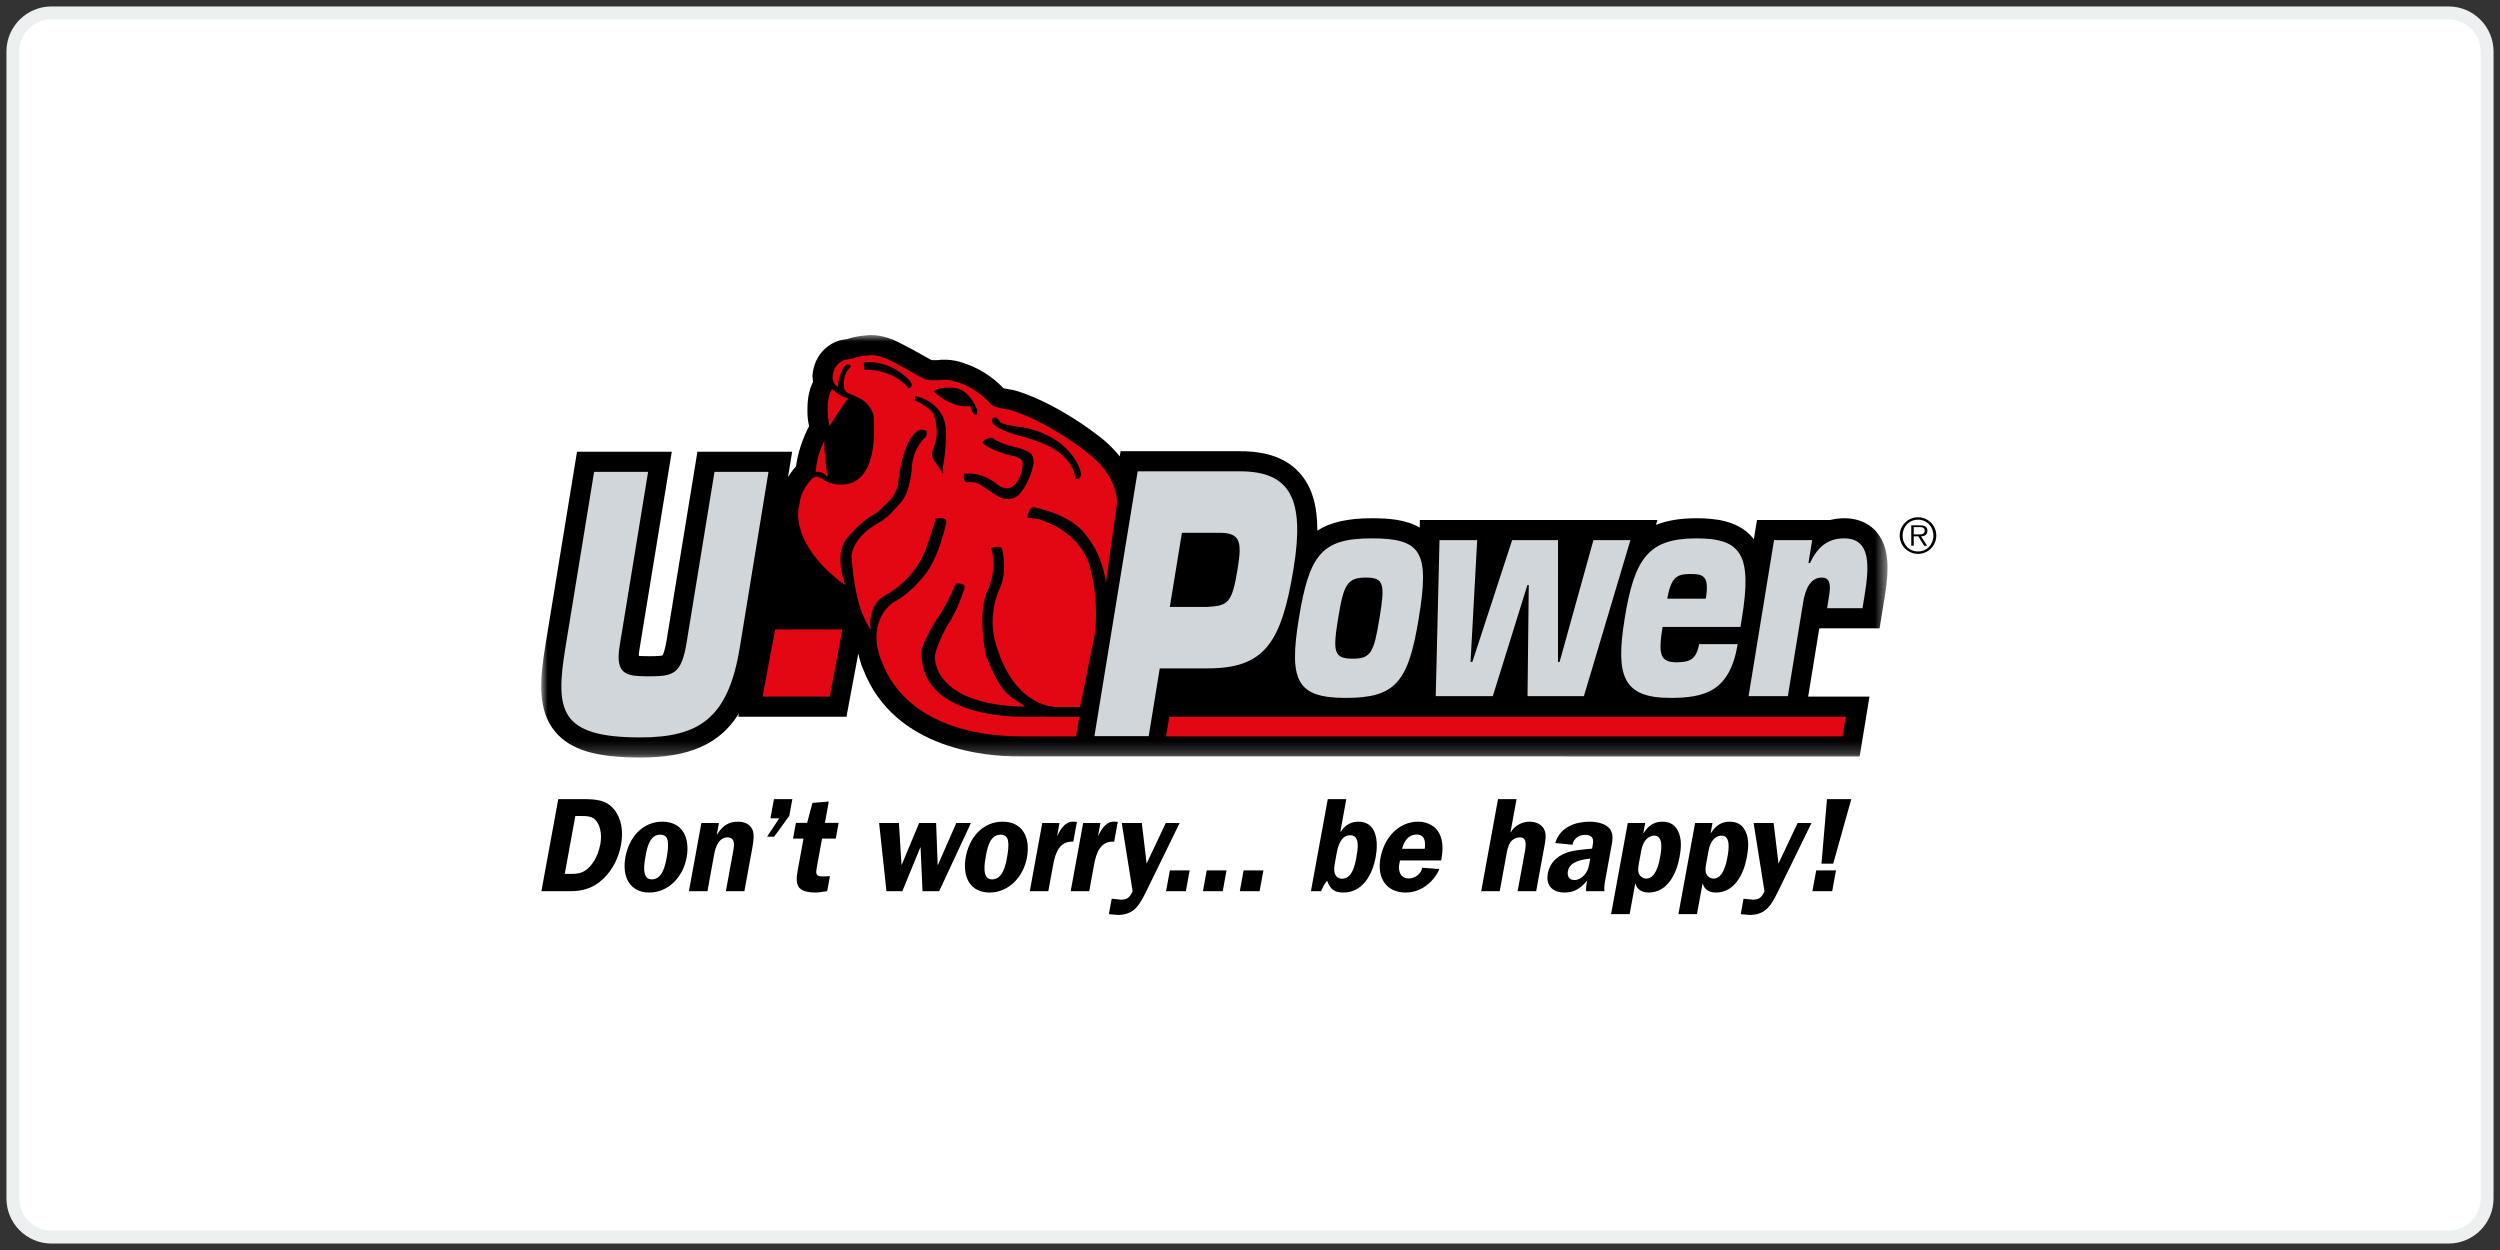
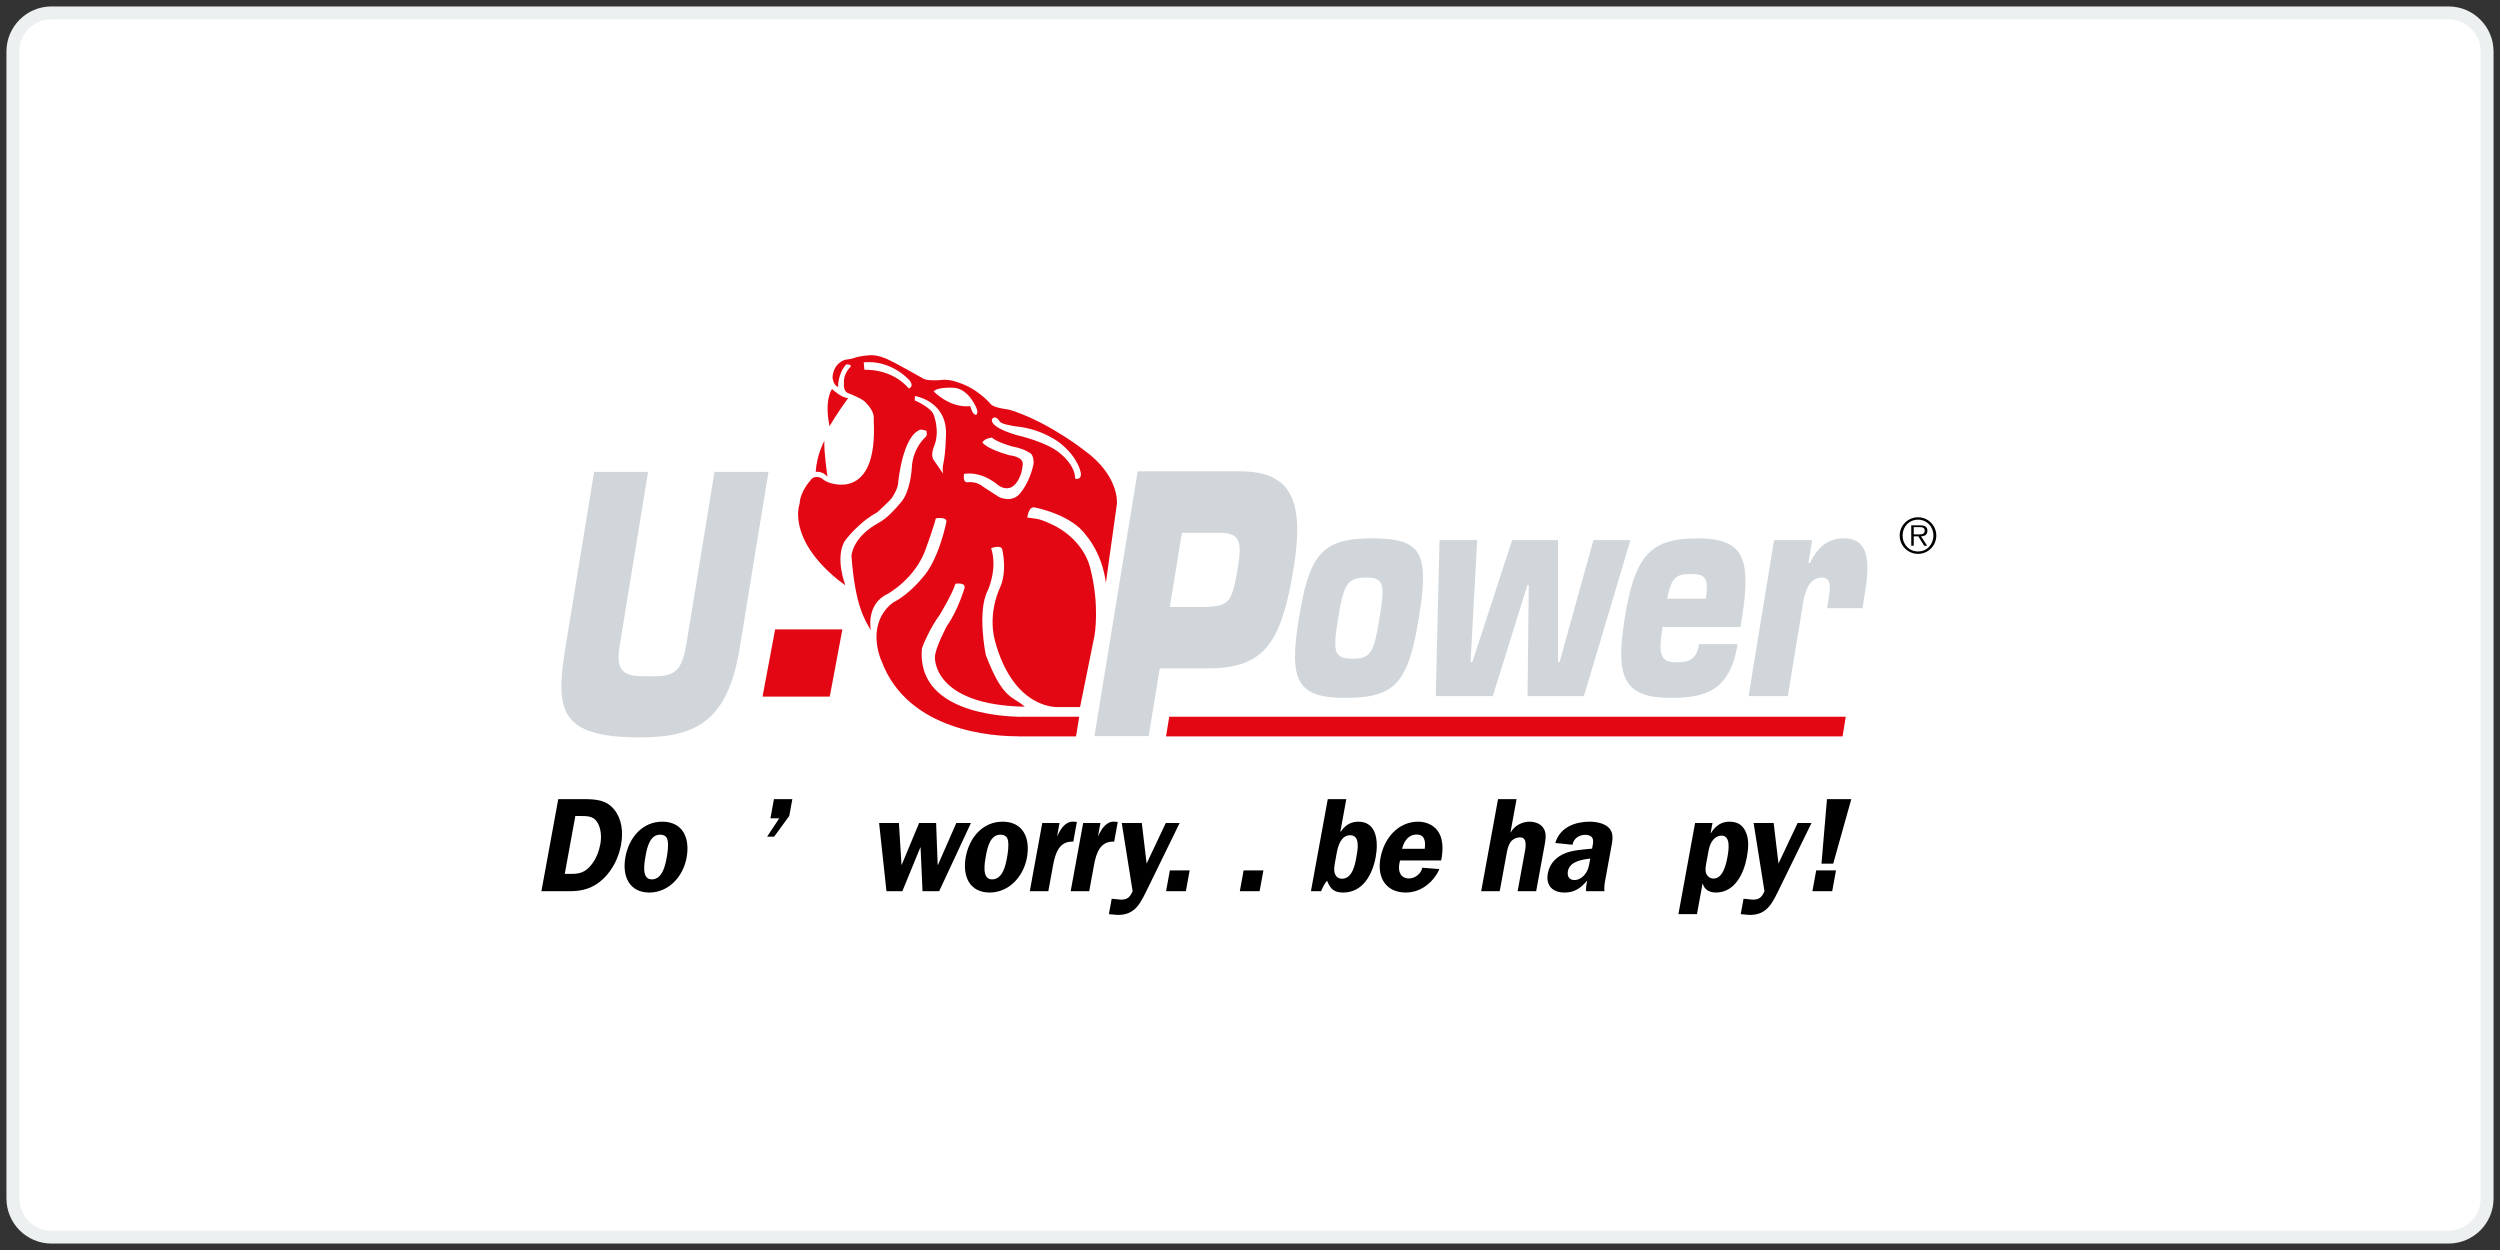
<svg xmlns="http://www.w3.org/2000/svg" xmlns:xlink="http://www.w3.org/1999/xlink" width="194px" height="97px" viewBox="0 0 194 97" version="1.1">
  <rect x="0" y="0" width="194" height="97" fill="#333333" stroke="none" />
  <title>Upower</title>
  <defs>
    <polygon id="path-1" points="0 8.11667898e-16 104.473 8.11667898e-16 104.473 32.785 0 32.785" />
  </defs>
  <g id="Desktop" stroke="none" stroke-width="1" fill="none" fill-rule="evenodd">
    <g id="06_Marchi" transform="translate(-928, -384)">
      <g id="Upower" transform="translate(929, 385)">
        <path d="M192,3 C192,1.343 190.658,0 189.003,0 L2.997,0 C1.342,0 0,1.343 0,3 L0,92 C0,93.657 1.342,95 2.997,95 L189.003,95 C190.658,95 192,93.657 192,92 L192,3 Z" id="BG-Copy-70" stroke="#EDF0F0" fill="#FFFFFF" />
        <g id="u-power-logo-copy-2" transform="translate(41, 25)">
          <path d="M105.416,15.556 C105.416,14.778 106.053,14.14 106.84,14.14 C107.623,14.14 108.256,14.778 108.256,15.556 C108.256,16.344 107.623,16.981 106.84,16.981 C106.053,16.981 105.416,16.344 105.416,15.556 L105.416,15.556 Z M108.032,15.556 C108.032,14.868 107.53,14.328 106.84,14.328 C106.146,14.328 105.642,14.868 105.642,15.556 C105.642,16.253 106.146,16.793 106.84,16.793 C107.53,16.793 108.032,16.253 108.032,15.556 L108.032,15.556 Z M107.548,16.35 L107.316,16.35 L106.862,15.62 L106.506,15.62 L106.506,16.35 L106.313,16.35 L106.313,14.766 L107.005,14.766 C107.425,14.766 107.567,14.923 107.567,15.186 C107.567,15.496 107.349,15.614 107.068,15.62 L107.548,16.35 Z M106.802,15.467 C107.027,15.467 107.357,15.504 107.357,15.183 C107.357,14.935 107.155,14.905 106.96,14.905 L106.506,14.905 L106.506,15.467 L106.802,15.467 Z" id="Fill-1" fill="#000000" fill-rule="nonzero" />
          <g id="Fill-3-Clipped">
            <mask id="mask-2" fill="white">
              <use xlink:href="#path-1" />
            </mask>
            <g id="path-1" />
-             <path d="M20.784,7.076 C20.711,7.204 19.947,8.662 19.774,10.201 C19.71,10.276 19.639,10.339 19.582,10.427 L19.754,10.208 C19.663,10.304 19.408,10.597 19.15,11.025 L19.472,9.057 L12.119,9.057 L9.736,23.641 C9.593,24.519 9.457,24.786 9.412,24.858 C9.313,24.889 9.073,24.92 8.466,24.92 C8.208,24.92 7.837,24.919 7.57,24.898 C7.573,24.777 7.586,24.62 7.623,24.389 L10.129,9.057 L2.775,9.057 L0.335,23.994 C-0.092,26.606 -0.353,29.092 1.105,30.807 C2.283,32.194 4.253,32.785 7.691,32.785 C11.45,32.785 13.858,31.769 15.34,29.359 L15.292,29.617 L23.685,29.617 L24.605,24.712 C24.664,25.001 24.74,25.3 24.849,25.611 L24.867,25.664 L24.974,25.914 C27.392,32.258 34.79,32.709 37.009,32.694 L102.31,32.702 L103.07,28.058 L98.313,28.058 C98.571,26.472 98.967,24.045 99.178,22.756 L103.856,22.756 L104.224,20.502 C104.358,19.683 104.473,18.853 104.473,18.068 C104.473,17.016 104.268,16.044 103.625,15.288 C103.208,14.799 102.436,14.217 101.111,14.216 C100.771,14.216 100.395,14.257 100.008,14.354 L94.34,14.354 L94.096,15.848 C94.061,15.803 94.03,15.756 93.993,15.712 C92.867,14.387 91.079,14.217 89.646,14.216 C88.38,14.216 87.35,14.39 86.503,14.73 L86.614,14.354 L68.182,14.354 L68.169,14.941 C67.122,14.321 65.781,14.216 64.45,14.216 C62.578,14.216 61.228,14.528 60.222,15.178 C60.222,15.163 60.224,15.148 60.224,15.133 C60.224,13.204 59.801,11.815 58.931,10.792 C57.915,9.595 56.375,9.014 54.224,9.014 L44.957,9.014 L44.892,9.418 C44.442,8.842 43.846,8.251 43.053,7.679 C42.834,7.508 40.242,5.504 37.285,4.464 C37.114,4.4 36.668,4.245 36.201,4.195 C36.091,4.179 35.967,4.151 35.868,4.124 C35.441,3.671 34.409,2.721 32.915,2.225 C32.689,2.13 31.758,1.784 30.642,1.959 L30.775,1.944 C30.611,1.954 30.405,1.953 30.277,1.943 C29.845,1.696 28.24,0.791 27.568,0.485 C27.338,0.371 26.26,-0.125 25.173,0.029 L25.279,0.019 C24.992,0.038 24.317,0.109 23.77,0.302 L23.289,0.384 C22.527,0.546 21.195,1.31 21.044,3.158 C21.044,3.158 21.076,3.568 21.089,3.644 C20.885,4.049 20.658,4.707 20.658,5.713 C20.658,6.196 20.65,6.435 20.784,7.076" id="Fill-3" fill="#000000" fill-rule="nonzero" mask="url(#mask-2)" />
          </g>
          <path d="M23.817,4.887 C23.306,4.898 22.566,4.187 22.566,4.187 C22.566,4.187 21.94,5.005 22.373,7.076 C22.373,7.076 22.904,6.14 23.817,4.887" id="Fill-6" fill="#E30613" fill-rule="nonzero" />
          <path d="M22.212,11.003 C22.212,11.003 21.923,9.027 21.972,8.209 C21.972,8.209 21.393,9.22 21.297,10.617 C21.297,10.617 21.846,10.527 22.212,11.003" id="Fill-8" fill="#E30613" fill-rule="nonzero" />
          <path d="M42.593,18.044 C42.593,18.044 42.209,16.076 39.898,14.824 C38.569,14.185 38.583,14.294 37.719,14.161 C37.719,14.161 37.818,13.278 38.275,13.374 C38.275,13.374 41.165,13.904 42.297,15.565 C42.297,15.565 43.527,16.915 43.815,19.227 L44.673,13.095 C44.673,13.095 44.901,10.914 42.103,8.919 C42.103,8.919 39.575,6.921 36.758,5.933 C36.758,5.933 36.325,5.766 35.988,5.74 C35.988,5.74 35.097,5.62 34.879,5.355 C34.879,5.355 33.893,4.151 32.328,3.67 C32.328,3.67 31.653,3.381 30.883,3.5 C30.883,3.5 29.871,3.573 29.607,3.357 C29.607,3.357 27.536,2.177 26.886,1.887 C26.886,1.887 26.068,1.478 25.393,1.575 C25.393,1.575 24.598,1.633 24.213,1.803 C24.213,1.803 23.866,1.894 23.611,1.912 C23.611,1.912 22.696,2.104 22.601,3.284 C22.601,3.284 22.65,3.887 23.035,4.031 C23.035,4.031 23,2.995 23.675,2.273 C23.675,2.273 24.171,2.273 23.978,2.49 C23.978,2.49 23.423,3.02 23.495,3.718 C23.495,3.718 23.397,4.367 23.83,4.513 C23.83,4.513 24.767,4.874 25.079,5.139 C25.079,5.139 25.802,5.788 25.802,6.367 L25.802,6.606 C26.137,13.081 22.264,11.423 22.264,11.423 C22.264,11.423 21.949,11.303 21.757,11.11 C21.757,11.11 21.203,10.797 20.89,11.279 C20.89,11.279 20.096,12.121 20.047,13.108 C20.047,13.108 19.035,15.728 23.024,18.99 L23.599,19.416 C23.599,19.416 22.776,17.327 23.547,15.992 C23.547,15.992 24.534,14.599 26.077,13.753 C26.077,13.753 26.993,12.918 27.183,12.675 C27.183,12.675 27.704,11.943 27.704,11.414 C27.704,11.414 28.034,7.782 29.442,7.335 C29.442,7.335 30.015,7.382 29.893,7.526 C29.893,7.526 29.992,7.719 29.824,7.912 C29.824,7.912 28.826,8.742 28.755,10.315 C28.755,10.315 28.669,12.079 27.948,12.94 C27.411,13.581 26.838,14.213 26.188,14.567 C24.104,15.703 24.074,17.157 24.074,17.157 C24.37,21.054 25.113,22.099 25.575,22.907 C25.575,22.907 25.165,20.886 26.875,20.091 C26.875,20.091 29.097,18.888 29.891,16.456 C29.891,16.456 30.478,14.837 30.618,14.223 C30.618,14.223 31.51,14.072 31.437,14.505 C31.437,14.505 30.859,17.491 29.534,18.888 C29.534,18.888 28.524,20.14 27.367,20.718 C27.367,20.718 25.239,21.97 26.323,25.1 C26.323,25.1 26.351,25.168 26.404,25.287 C28.459,30.83 35.255,31.145 36.999,31.134 L36.997,31.142 L41.501,31.142 L41.749,29.62 L37.247,29.62 L37.246,29.624 C35.448,29.604 29.132,29.191 29.537,24.328 C29.576,24.216 29.615,24.104 29.664,23.993 C29.664,23.993 30.165,22.741 30.911,21.729 C30.911,21.729 31.879,20.14 32.144,19.297 C32.144,19.297 33.042,19.152 32.824,19.707 C32.824,19.707 32.306,21.426 31.489,22.557 C31.489,22.557 30.549,24.305 30.549,25.005 C30.549,25.005 30.344,28.703 37.523,28.841 C36.569,27.983 35.837,28.346 34.495,24.818 C34.495,24.818 33.805,21.442 34.647,19.829 C34.647,19.829 35.44,18.15 34.911,16.537 C34.911,16.537 35.703,16.239 35.775,16.649 C35.775,16.649 36.184,18.285 35.608,19.586 C35.608,19.586 34.641,21.468 35.196,23.683 C36.641,29.107 40.094,28.867 40.094,28.867 L41.813,28.867 L42.933,23.323 C42.933,23.323 43.364,21.006 42.593,18.044 M28.519,4.14 C27.16,2.551 25.079,2.697 25.079,2.697 L25.022,2.123 C25.022,2.123 26.926,1.794 28.593,3.525 C28.969,4.046 28.519,4.14 28.519,4.14 M35.008,6.488 C35.272,6.199 35.562,6.68 35.562,6.68 C35.659,6.946 36.862,7.09 36.862,7.09 C39.004,7.306 40.329,8.438 40.329,8.438 C41.726,9.594 41.871,10.702 41.871,10.702 C41.943,11.28 41.438,11.15 41.438,11.15 C41.413,10.089 40.366,9.269 40.366,9.269 C39.355,8.306 36.862,7.755 36.862,7.755 C34.533,7.05 35.008,6.488 35.008,6.488 M31.186,10.762 L30.402,9.617 C30.233,9.184 30.473,8.654 30.473,8.654 C30.98,7.474 30.449,6.176 30.449,6.176 C30.233,5.598 28.981,5.069 28.981,5.069 L29.005,4.73 C29.005,4.73 31.487,5.118 31.411,7.715 C31.336,10.31 31.054,9.896 31.186,10.762 M30.453,4.372 C30.8,3.991 32.082,4.095 32.082,4.095 C33.227,4.234 33.781,5.69 33.781,5.69 C33.92,6.003 33.781,6.176 33.781,6.176 C33.47,6.279 33.295,5.517 33.295,5.517 C31.701,5.69 30.453,4.372 30.453,4.372 M35.506,12.557 L34.277,11.762 C33.748,11.305 33.05,11.426 33.05,11.426 C32.689,11.426 32.81,10.771 32.81,10.771 C34.277,10.553 35.453,11.648 35.453,11.648 C36.175,12.154 36.633,11.709 36.633,11.709 C36.633,11.709 37.259,11.298 37.367,10.027 C37.418,9.425 36.349,9.332 36.349,9.332 C34.519,8.827 34.23,8.333 34.23,8.333 C34.423,7.995 34.967,7.959 34.967,7.959 C35.425,8.344 36.584,8.655 36.584,8.655 C37.456,8.814 37.846,9.106 37.846,9.106 C38.277,9.257 38.202,10.01 38.202,10.01 C37.938,11.301 37.319,12.071 37.319,12.071 C36.64,13.173 35.506,12.557 35.506,12.557" id="Fill-10" fill="#E30613" fill-rule="nonzero" />
          <polygon id="Fill-12" fill="#E30613" fill-rule="nonzero" points="48.486 31.142 100.983 31.142 101.232 29.619 48.733 29.619" />
          <polygon id="Fill-14" fill="#E30613" fill-rule="nonzero" points="17.173 28.056 22.39 28.056 23.369 22.84 18.151 22.84" />
          <path d="M13.445,10.617 L11.277,23.892 C10.885,26.29 10.246,26.48 8.466,26.48 C6.706,26.48 5.705,26.454 6.083,24.137 L8.292,10.617 L4.103,10.617 L1.877,24.246 C1.075,29.152 1.406,31.224 7.692,31.224 C12.299,31.224 14.518,29.698 15.408,24.246 L17.635,10.617 L13.445,10.617 Z" id="Fill-16" fill="#D1D6DA" fill-rule="nonzero" />
          <path d="M62.426,28.157 C66.29,28.157 67.283,26.959 68.096,21.979 C68.932,16.859 68.348,15.777 64.449,15.777 C60.568,15.777 59.603,17.022 58.793,21.979 C58.002,26.821 58.616,28.157 62.426,28.157 M61.84,21.979 C62.269,19.35 62.535,18.82 64.004,18.82 C65.422,18.82 65.478,19.35 65.048,21.979 C64.619,24.607 64.394,25.115 62.976,25.115 C61.506,25.115 61.411,24.607 61.84,21.979" id="Fill-18" fill="#D1D6DA" fill-rule="nonzero" />
          <polygon id="Fill-20" fill="#D1D6DA" fill-rule="nonzero" points="76.527 19.396 76.632 19.396 76.536 28.019 80.912 28.019 84.52 15.915 81.65 15.915 79.024 25.368 78.901 25.368 78.902 15.915 75.342 15.915 72.255 25.368 72.114 25.368 72.63 15.915 69.706 15.915 69.413 28.019 73.843 28.019" />
          <path d="M87.625,28.157 C88.97,28.157 90.127,28.019 91.019,27.443 C91.913,26.843 92.543,25.807 92.843,23.985 L89.848,23.985 C89.64,25.252 89.014,25.391 88.076,25.391 C86.818,25.391 86.671,24.769 87.017,22.648 L93.061,22.648 L93.169,21.979 C93.976,17.045 93.137,15.777 89.646,15.777 C85.908,15.777 84.84,17.322 84.078,21.979 C83.341,26.497 83.956,28.157 87.625,28.157 M89.141,18.543 C90.169,18.543 90.664,18.66 90.37,20.456 L87.376,20.456 C87.671,18.866 88.06,18.543 89.141,18.543" id="Fill-22" fill="#D1D6DA" fill-rule="nonzero" />
          <path d="M101.111,15.777 C99.976,15.777 99.093,16.307 98.46,17.69 L98.335,17.69 L98.625,15.915 L95.666,15.915 L93.689,28.019 L96.738,28.019 L97.923,20.756 C98.085,19.766 98.452,18.82 99.373,18.82 C100.207,18.82 100.016,19.766 99.877,20.619 L99.783,21.195 L102.53,21.195 L102.684,20.25 C103.046,18.037 103.238,15.777 101.111,15.777" id="Fill-24" fill="#D1D6DA" fill-rule="nonzero" />
          <path d="M58.383,18.11 C59.261,12.739 58.14,10.575 54.224,10.575 L46.283,10.575 L42.927,31.125 L47.139,31.125 L47.997,25.866 L51.725,25.866 C56.127,25.866 57.439,23.892 58.383,18.11 L58.383,18.11 Z M48.777,21.097 L49.717,15.343 L52.601,15.343 C54.245,15.343 54.389,16 54.045,18.11 C53.611,20.769 53.34,21.014 51.661,21.097 L48.777,21.097 Z" id="Fill-26" fill="#D1D6DA" fill-rule="nonzero" />
          <path d="M3.268,36.012 C4.237,36.012 5.058,36.074 5.656,36.813 C6.248,37.542 6.379,38.532 6.191,39.564 C6.016,40.522 5.572,41.449 4.843,42.168 C4.035,42.948 3.176,43.157 2.226,43.157 L0.013,43.157 L1.321,36.012 L3.268,36.012 Z M1.825,41.813 L2.354,41.813 C3.009,41.813 3.456,41.678 3.932,41.053 C4.28,40.594 4.488,40.042 4.585,39.511 C4.688,38.948 4.642,38.345 4.401,37.897 C4.13,37.396 3.743,37.324 3.185,37.324 L2.646,37.324 L1.825,41.813 Z" id="Fill-28" fill="#000000" fill-rule="nonzero" />
          <path d="M11.28,40.553 C11.004,42.063 9.856,43.261 8.388,43.261 C6.861,43.261 6.254,42.032 6.534,40.501 C6.817,38.96 7.876,37.762 9.393,37.762 C10.949,37.762 11.567,38.99 11.28,40.553 M8.109,40.344 C7.999,40.948 7.753,42.24 8.575,42.24 C9.387,42.24 9.617,41.199 9.733,40.563 C9.808,40.147 9.88,39.647 9.815,39.251 C9.762,38.907 9.551,38.772 9.219,38.772 C8.446,38.772 8.22,39.741 8.109,40.344" id="Fill-30" fill="#000000" fill-rule="nonzero" />
-           <path d="M13.789,37.866 L13.624,38.761 L13.644,38.761 C14.061,38.085 14.531,37.762 15.256,37.762 C15.726,37.762 16.157,37.917 16.372,38.345 C16.574,38.74 16.452,39.407 16.364,39.886 L15.766,43.157 L14.327,43.157 L14.848,40.313 C14.947,39.771 15.16,38.981 14.436,38.981 C14.181,38.981 13.917,39.136 13.756,39.376 C13.554,39.678 13.479,39.98 13.418,40.313 L12.898,43.157 L11.46,43.157 L12.427,37.866 L13.789,37.866 Z" id="Fill-32" fill="#000000" fill-rule="nonzero" />
          <polygon id="Fill-34" fill="#000000" fill-rule="nonzero" points="18.47 37.501 17.785 37.501 18.058 36.012 19.486 36.012 19.248 37.313 18.072 38.928 17.525 38.928" />
-           <path d="M19.54,39.073 L19.763,37.855 L20.634,37.855 L21.045,36.303 L22.316,36.199 L22.014,37.855 L23.08,37.855 L22.858,39.073 L21.791,39.073 L21.407,41.178 C21.294,41.793 21.248,42.042 21.949,42.011 L22.403,41.991 L22.192,43.147 L22.09,43.168 C21.808,43.209 21.534,43.261 21.27,43.261 C20.859,43.261 20.322,43.198 20.051,42.917 C19.715,42.563 19.83,41.927 19.926,41.407 L20.353,39.073 L19.54,39.073 Z" id="Fill-36" fill="#000000" fill-rule="nonzero" />
          <polygon id="Fill-38" fill="#000000" fill-rule="nonzero" points="30.88 43.157 29.588 43.157 29.436 39.761 29.416 39.761 28.023 43.157 26.789 43.157 26.219 37.866 27.756 37.866 27.957 41.104 27.976 41.104 29.323 37.866 30.643 37.866 30.764 41.116 30.784 41.116 32.21 37.866 33.344 37.866" />
          <path d="M37.689,40.553 C37.413,42.063 36.264,43.261 34.797,43.261 C33.269,43.261 32.663,42.032 32.943,40.501 C33.224,38.96 34.285,37.762 35.801,37.762 C37.358,37.762 37.975,38.99 37.689,40.553 M34.518,40.344 C34.406,40.948 34.161,42.24 34.983,42.24 C35.796,42.24 36.024,41.199 36.142,40.563 C36.217,40.147 36.29,39.647 36.225,39.251 C36.169,38.907 35.96,38.772 35.627,38.772 C34.853,38.772 34.628,39.741 34.518,40.344" id="Fill-40" fill="#000000" fill-rule="nonzero" />
          <path d="M40.219,37.866 L40.04,38.855 L40.059,38.855 C40.309,38.293 40.708,37.709 41.325,37.762 L41.566,37.782 L41.287,39.313 C40.202,39.251 39.891,40.199 39.72,41.136 L39.35,43.157 L37.912,43.157 L38.88,37.866 L40.219,37.866 Z" id="Fill-42" fill="#000000" fill-rule="nonzero" />
          <path d="M43.393,37.866 L43.212,38.855 L43.232,38.855 C43.482,38.293 43.882,37.709 44.499,37.762 L44.739,37.782 L44.461,39.313 C43.375,39.251 43.065,40.199 42.893,41.136 L42.524,43.157 L41.085,43.157 L42.053,37.866 L43.393,37.866 Z" id="Fill-44" fill="#000000" fill-rule="nonzero" />
          <path d="M47.118,42.824 C46.526,44.021 46.152,45 44.742,45 L44.049,44.938 L44.268,43.741 L44.979,43.813 C45.457,43.813 45.673,43.657 45.891,43.157 L45.048,37.866 L46.604,37.866 L46.978,41.011 L48.464,37.866 L49.54,37.866 L47.118,42.824 Z" id="Fill-46" fill="#000000" fill-rule="nonzero" />
          <polygon id="Fill-48" fill="#000000" fill-rule="nonzero" points="48.487 43.157 48.782 41.543 50.319 41.543 50.023 43.157" />
-           <polygon id="Fill-50" fill="#000000" fill-rule="nonzero" points="51.349 43.157 51.643 41.543 53.18 41.543 52.884 43.157" />
          <polygon id="Fill-52" fill="#000000" fill-rule="nonzero" points="54.21 43.157 54.505 41.543 56.041 41.543 55.745 43.157" />
-           <path d="M61.035,36.012 L62.474,36.012 L62.013,38.532 L62.052,38.532 C62.391,38.012 62.849,37.762 63.407,37.762 C64.825,37.762 64.982,39.261 64.753,40.511 C64.5,41.896 63.731,43.261 62.235,43.261 C61.52,43.261 61.229,42.98 60.983,42.344 C60.765,42.573 60.65,42.875 60.512,43.157 L59.728,43.157 L61.035,36.012 Z M61.593,40.938 C61.539,41.23 61.488,41.564 61.598,41.823 C61.692,42.052 61.873,42.189 62.137,42.189 C62.949,42.189 63.151,41.084 63.256,40.511 C63.365,39.917 63.566,38.814 62.774,38.814 C62.079,38.814 61.834,39.615 61.732,40.178 L61.593,40.938 Z" id="Fill-54" fill="#000000" fill-rule="nonzero" />
+           <path d="M61.035,36.012 L62.474,36.012 L62.013,38.532 L62.052,38.532 C62.391,38.012 62.849,37.762 63.407,37.762 C64.825,37.762 64.982,39.261 64.753,40.511 C64.5,41.896 63.731,43.261 62.235,43.261 C61.52,43.261 61.229,42.98 60.983,42.344 C60.765,42.573 60.65,42.875 60.512,43.157 L59.728,43.157 Z M61.593,40.938 C61.539,41.23 61.488,41.564 61.598,41.823 C61.692,42.052 61.873,42.189 62.137,42.189 C62.949,42.189 63.151,41.084 63.256,40.511 C63.365,39.917 63.566,38.814 62.774,38.814 C62.079,38.814 61.834,39.615 61.732,40.178 L61.593,40.938 Z" id="Fill-54" fill="#000000" fill-rule="nonzero" />
          <path d="M66.644,40.772 L66.586,41.032 C66.472,41.657 66.711,42.168 67.337,42.168 C67.778,42.168 68.281,41.823 68.371,41.334 L69.683,41.439 C69.635,41.698 68.773,43.261 67.089,43.261 C65.601,43.261 64.835,42.157 65.122,40.584 C65.408,39.021 66.51,37.762 68.056,37.762 C68.75,37.762 69.404,38.095 69.704,38.699 C70.005,39.303 69.976,40.053 69.834,40.772 L66.644,40.772 Z M68.561,39.865 C68.637,39.292 68.558,38.761 67.931,38.761 C67.296,38.761 66.959,39.261 66.8,39.865 L68.561,39.865 Z" id="Fill-56" fill="#000000" fill-rule="nonzero" />
          <path d="M77.207,43.157 L75.768,43.157 L76.291,40.303 C76.375,39.845 76.582,38.98 75.956,38.98 C75.691,38.98 75.363,39.115 75.198,39.376 C75.019,39.657 74.958,39.991 74.901,40.303 L74.379,43.157 L72.94,43.157 L74.247,36.012 L75.685,36.012 L75.213,38.595 L75.232,38.595 C75.516,38.064 76.139,37.762 76.677,37.762 C77.137,37.762 77.596,37.928 77.815,38.334 C78.043,38.751 77.916,39.282 77.823,39.792 L77.207,43.157 Z" id="Fill-58" fill="#000000" fill-rule="nonzero" />
          <path d="M81.078,43.157 C81.069,42.886 81.102,42.605 81.16,42.334 C80.635,42.959 80.149,43.261 79.406,43.261 C78.525,43.261 77.931,42.761 78.114,41.761 C78.257,40.98 78.814,40.448 79.517,40.187 C80.127,39.959 80.927,39.917 81.546,39.855 L81.568,39.73 C81.61,39.501 81.679,39.23 81.568,39.032 C81.474,38.855 81.243,38.782 81.028,38.782 C80.568,38.782 80.12,39.032 80.025,39.553 L78.689,39.417 C79.071,38.136 80.314,37.762 81.361,37.762 C81.87,37.762 82.513,37.886 82.849,38.24 C83.278,38.678 83.121,39.261 83.006,39.896 L82.554,42.365 C82.505,42.637 82.476,42.897 82.508,43.157 L81.078,43.157 Z M81.405,40.626 C80.844,40.688 79.812,40.824 79.67,41.594 C79.595,42.011 79.778,42.292 80.18,42.292 C80.473,42.292 80.768,42.126 80.984,41.855 C81.25,41.522 81.298,41.21 81.366,40.834 L81.405,40.626 Z" id="Fill-60" fill="#000000" fill-rule="nonzero" />
-           <path d="M85.665,37.866 L85.522,38.647 L85.542,38.647 C85.912,38.063 86.359,37.762 86.995,37.762 C87.661,37.762 88.074,38.074 88.296,38.678 C88.507,39.241 88.449,39.876 88.33,40.522 C88.092,41.823 87.381,43.261 85.931,43.261 C85.442,43.261 85.032,43.043 84.912,42.574 L84.892,42.574 L84.46,44.938 L83.021,44.938 L84.315,37.866 L85.665,37.866 Z M85.233,40.709 C85.172,41.043 85.062,41.491 85.174,41.782 C85.269,42.011 85.493,42.178 85.748,42.178 C86.491,42.178 86.732,41.022 86.831,40.48 C86.93,39.938 87.091,38.845 86.366,38.845 C86.083,38.845 85.818,39.01 85.643,39.271 C85.445,39.553 85.386,39.876 85.328,40.187 L85.233,40.709 Z" id="Fill-62" fill="#000000" fill-rule="nonzero" />
          <path d="M90.889,37.866 L90.746,38.647 L90.766,38.647 C91.135,38.063 91.583,37.762 92.219,37.762 C92.886,37.762 93.297,38.074 93.521,38.678 C93.73,39.241 93.672,39.876 93.555,40.522 C93.317,41.823 92.603,43.261 91.155,43.261 C90.666,43.261 90.255,43.043 90.137,42.574 L90.116,42.574 L89.684,44.938 L88.245,44.938 L89.538,37.866 L90.889,37.866 Z M90.457,40.709 C90.396,41.043 90.285,41.491 90.398,41.782 C90.493,42.011 90.717,42.178 90.972,42.178 C91.716,42.178 91.957,41.022 92.055,40.48 C92.153,39.938 92.315,38.845 91.591,38.845 C91.307,38.845 91.042,39.01 90.866,39.271 C90.668,39.553 90.609,39.876 90.552,40.187 L90.457,40.709 Z" id="Fill-64" fill="#000000" fill-rule="nonzero" />
          <path d="M96.148,42.824 C95.557,44.021 95.182,45 93.774,45 L93.08,44.938 L93.299,43.741 L94.01,43.813 C94.489,43.813 94.705,43.657 94.923,43.157 L94.08,37.866 L95.636,37.866 L96.011,41.011 L97.495,37.866 L98.572,37.866 L96.148,42.824 Z" id="Fill-66" fill="#000000" fill-rule="nonzero" />
          <path d="M98.642,43.157 L98.938,41.543 L100.474,41.543 L100.179,43.157 L98.642,43.157 Z M99.773,36.012 L101.662,36.012 L100.256,41.022 L99.347,41.022 L99.773,36.012 Z" id="Fill-68" fill="#000000" fill-rule="nonzero" />
        </g>
      </g>
    </g>
  </g>
</svg>